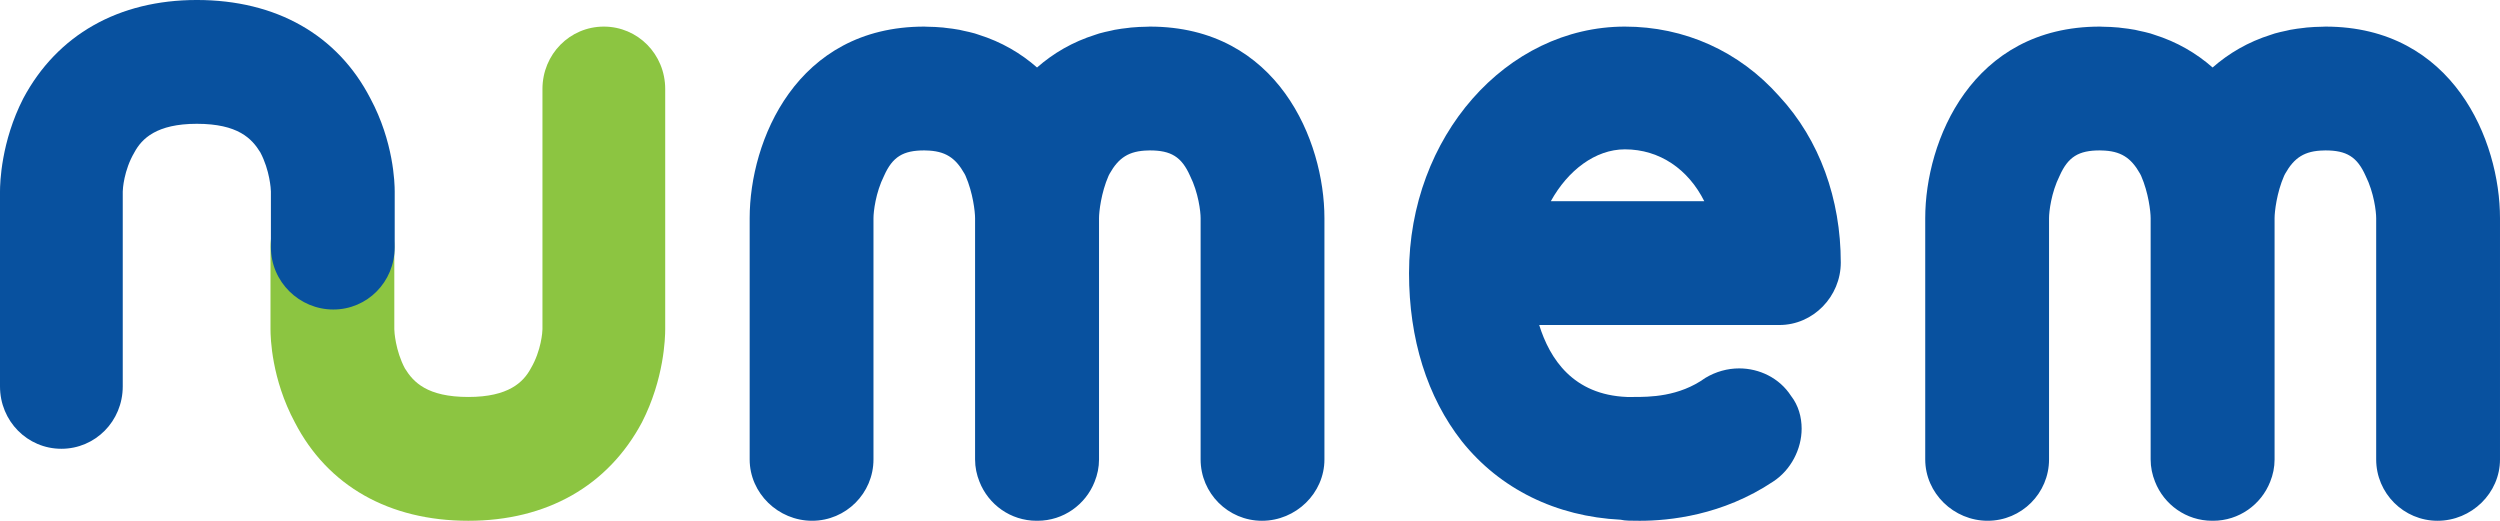
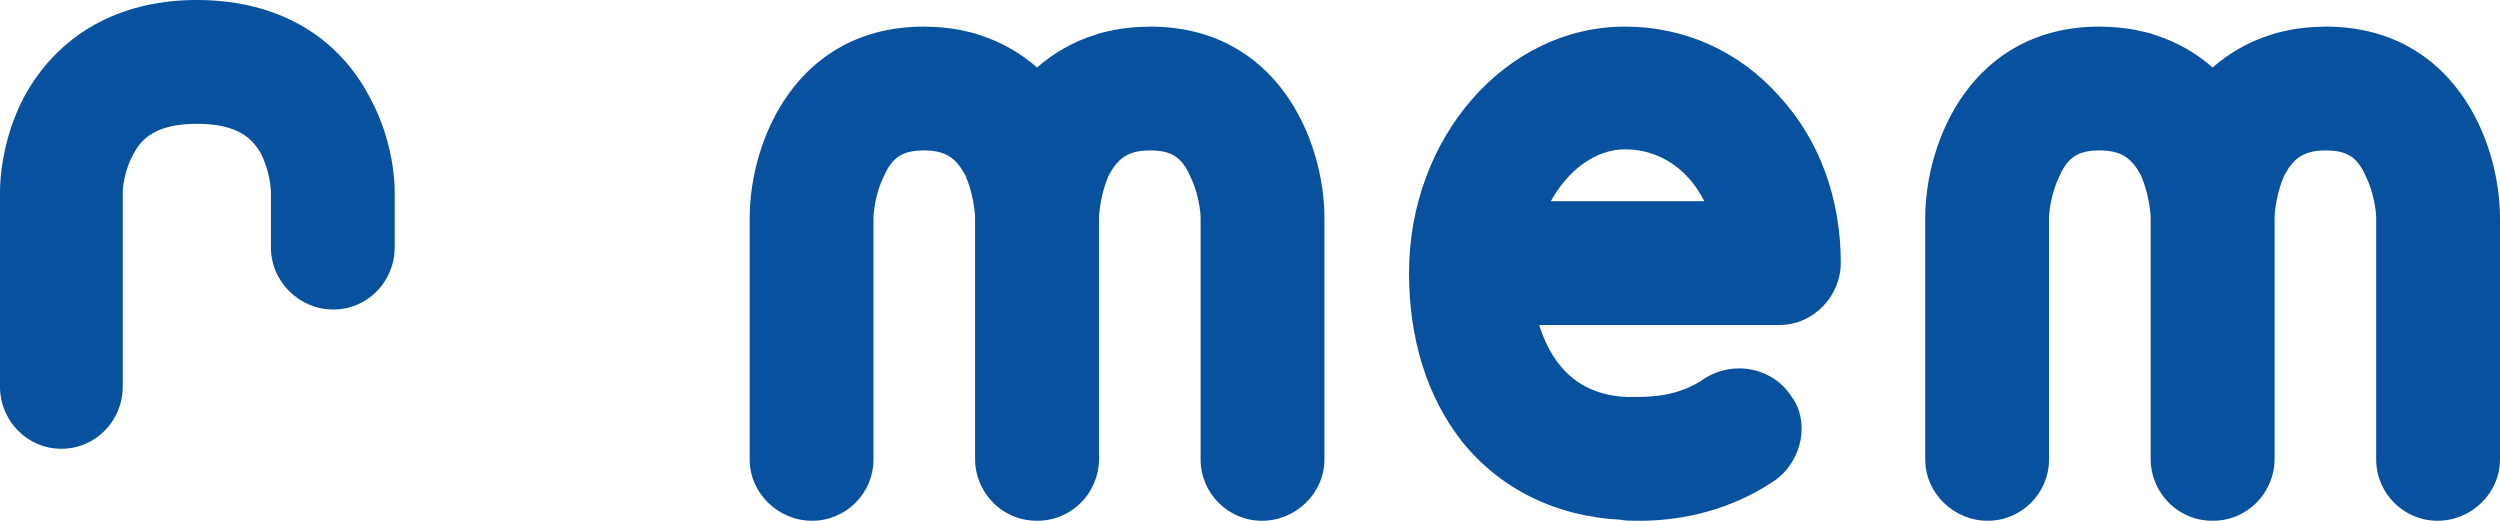
<svg xmlns="http://www.w3.org/2000/svg" xmlns:xlink="http://www.w3.org/1999/xlink" version="1.1" id="Layer_1" x="0px" y="0px" width="415.333px" height="86.519px" viewBox="0 0 415.333 86.519" enable-background="new 0 0 415.333 86.519" xml:space="preserve">
  <path fill="#08519F" d="M191.024,4.419c-0.089,0-0.17,0.011-0.258,0.011V4.429c-0.06,0.001-0.115,0.008-0.175,0.009  c-0.924,0.012-1.828,0.052-2.702,0.136c-0.127,0.012-0.244,0.036-0.37,0.05c-0.799,0.086-1.587,0.187-2.344,0.33  c-0.215,0.04-0.414,0.1-0.626,0.145c-0.653,0.138-1.305,0.279-1.927,0.457c-0.211,0.06-0.406,0.139-0.613,0.204  c-3.821,1.194-7.047,3.104-9.721,5.453c-2.674-2.349-5.9-4.259-9.721-5.453c-0.207-0.065-0.402-0.144-0.613-0.204  c-0.622-0.178-1.274-0.319-1.927-0.457c-0.212-0.045-0.411-0.105-0.626-0.145c-0.757-0.143-1.545-0.244-2.344-0.33  c-0.126-0.014-0.243-0.038-0.37-0.05c-0.874-0.084-1.778-0.124-2.702-0.136c-0.059-0.001-0.115-0.008-0.175-0.009V4.43  c-0.088,0-0.169-0.011-0.258-0.011c-21.271,0-29.007,18.986-29.007,31.82v40.083c0,5.626,4.746,10.195,10.373,10.195  c5.624,0,10.196-4.569,10.196-10.195V36.239c0-1.055,0.352-4.219,1.758-7.032c1.407-3.164,3.165-4.219,6.68-4.219  c0.091,0,0.169,0.009,0.258,0.01c3.214,0.055,4.929,1.207,6.427,3.87c0.056,0.117,0.117,0.216,0.172,0.339  c1.231,2.813,1.583,5.977,1.583,7.032v40.083c0,1.31,0.266,2.559,0.732,3.71c1.487,3.792,5.172,6.485,9.489,6.485  c0.025,0,0.05-0.003,0.075-0.003s0.05,0.003,0.075,0.003c4.317,0,8.002-2.693,9.489-6.485c0.466-1.151,0.732-2.4,0.732-3.71V36.239  c0-1.055,0.352-4.219,1.583-7.032c0.055-0.123,0.116-0.222,0.173-0.339c1.497-2.663,3.212-3.815,6.426-3.87  c0.089-0.001,0.167-0.01,0.258-0.01c3.515,0,5.273,1.055,6.68,4.219c1.406,2.813,1.758,5.977,1.758,7.032v40.083  c0,5.626,4.572,10.195,10.196,10.195c5.627,0,10.374-4.569,10.374-10.195V36.239C220.032,23.405,212.295,4.419,191.024,4.419" />
  <path fill="#08519F" d="M386.326,4.419c-0.089,0-0.17,0.011-0.258,0.011V4.429c-0.061,0.001-0.115,0.008-0.175,0.009  c-0.925,0.012-1.828,0.052-2.702,0.136c-0.127,0.012-0.244,0.036-0.37,0.05c-0.799,0.086-1.587,0.187-2.344,0.33  c-0.216,0.04-0.414,0.1-0.627,0.145c-0.652,0.138-1.305,0.279-1.927,0.457c-0.211,0.06-0.404,0.139-0.612,0.204  c-3.821,1.194-7.048,3.104-9.722,5.453c-2.674-2.349-5.899-4.259-9.721-5.453c-0.207-0.065-0.402-0.144-0.613-0.204  c-0.622-0.178-1.273-0.319-1.927-0.457c-0.212-0.045-0.411-0.105-0.626-0.145c-0.757-0.143-1.545-0.244-2.344-0.33  c-0.126-0.014-0.243-0.038-0.37-0.05c-0.874-0.084-1.778-0.124-2.702-0.136c-0.059-0.001-0.115-0.008-0.175-0.009V4.43  c-0.088,0-0.169-0.011-0.258-0.011c-21.271,0-29.008,18.986-29.008,31.82v40.083c0,5.626,4.746,10.195,10.373,10.195  c5.624,0,10.196-4.569,10.196-10.195V36.239c0-1.055,0.353-4.219,1.758-7.032c1.407-3.164,3.165-4.219,6.681-4.219  c0.091,0,0.169,0.009,0.258,0.01c3.214,0.055,4.929,1.207,6.427,3.87c0.056,0.117,0.117,0.216,0.172,0.339  c1.231,2.813,1.583,5.977,1.583,7.032v40.083c0,1.31,0.266,2.559,0.732,3.71c1.486,3.792,5.172,6.485,9.488,6.485  c0.025,0,0.051-0.003,0.075-0.003c0.025,0,0.05,0.003,0.075,0.003c4.317,0,8.002-2.693,9.489-6.485  c0.466-1.151,0.731-2.4,0.731-3.71V36.239c0-1.055,0.353-4.219,1.583-7.032c0.056-0.123,0.116-0.222,0.173-0.339  c1.497-2.663,3.213-3.815,6.427-3.87c0.089-0.001,0.167-0.01,0.258-0.01c3.515,0,5.272,1.055,6.68,4.219  c1.406,2.813,1.758,5.977,1.758,7.032v40.083c0,5.626,4.572,10.195,10.196,10.195c5.627,0,10.374-4.569,10.374-10.195V36.239  C415.333,23.405,407.596,4.419,386.326,4.419" />
  <path fill="#08519F" d="M269.248,86.343c-10.725-0.528-20.041-5.099-26.371-13.011c-5.801-7.383-8.79-17.053-8.79-27.951  c0-22.68,16.175-40.962,35.864-40.962c9.845,0,18.987,4.044,25.668,11.603c6.68,7.208,10.196,17.053,10.196,27.601  c0,5.626-4.571,10.372-10.196,10.372h-39.907c1.758,5.626,5.625,11.604,14.591,11.955h1.056c2.637,0,7.56,0,11.955-3.165  c1.758-1.055,3.69-1.582,5.625-1.582c3.339,0,6.681,1.582,8.613,4.571c1.23,1.582,1.76,3.516,1.76,5.45  c0,3.34-1.76,6.856-4.747,8.79c-8.44,5.626-17.23,6.505-22.151,6.505C271.005,86.519,269.951,86.519,269.248,86.343 M283.135,33.425  c-2.637-5.274-7.383-8.614-13.185-8.614c-4.923,0-9.493,3.516-12.306,8.614H283.135z" />
  <g>
    <defs>
-       <rect id="SVGID_1_" x="44.938" y="4.419" width="65.574" height="82.1" />
-     </defs>
+       </defs>
    <clipPath id="SVGID_2_">
      <use xlink:href="#SVGID_1_" overflow="visible" />
    </clipPath>
    <path clip-path="url(#SVGID_2_)" fill="#8CC541" d="M110.513,14.791v39.907c0,1.405-0.176,8.262-3.867,15.471   c-5.626,10.548-15.822,16.349-28.832,16.349c-13.186,0-23.382-5.801-28.832-16.349c-3.867-7.209-4.043-14.065-4.043-15.471V41.049   c0-5.801,4.571-10.372,10.196-10.372c5.626,0,10.373,4.571,10.373,10.372v13.649c0,0.352,0.175,3.516,1.758,6.504   c1.407,2.286,3.691,4.748,10.548,4.748c6.681,0,9.141-2.462,10.372-4.748c1.758-2.988,1.934-6.152,1.934-6.504V14.791   c0-5.802,4.571-10.372,10.197-10.372C105.942,4.419,110.513,8.989,110.513,14.791" />
  </g>
  <g>
    <defs>
      <rect id="SVGID_3_" width="65.574" height="74.558" />
    </defs>
    <clipPath id="SVGID_4_">
      <use xlink:href="#SVGID_3_" overflow="visible" />
    </clipPath>
    <path clip-path="url(#SVGID_4_)" fill="#08519F" d="M0,64.186V31.819c0-1.406,0.176-8.262,3.867-15.47   C9.493,5.801,19.689-0.001,32.699-0.001c13.186,0,23.382,5.802,28.832,16.35c3.867,7.208,4.043,14.064,4.043,15.47v9.23   c0,5.801-4.571,10.372-10.196,10.372c-5.626,0-10.373-4.57-10.373-10.372v-9.23c0-0.351-0.175-3.516-1.758-6.504   c-1.407-2.286-3.691-4.747-10.548-4.747c-6.681,0-9.141,2.461-10.372,4.747c-1.758,2.988-1.934,6.153-1.934,6.504v32.366   c0,5.802-4.571,10.372-10.197,10.372C4.571,74.558,0,69.987,0,64.186" />
  </g>
</svg>